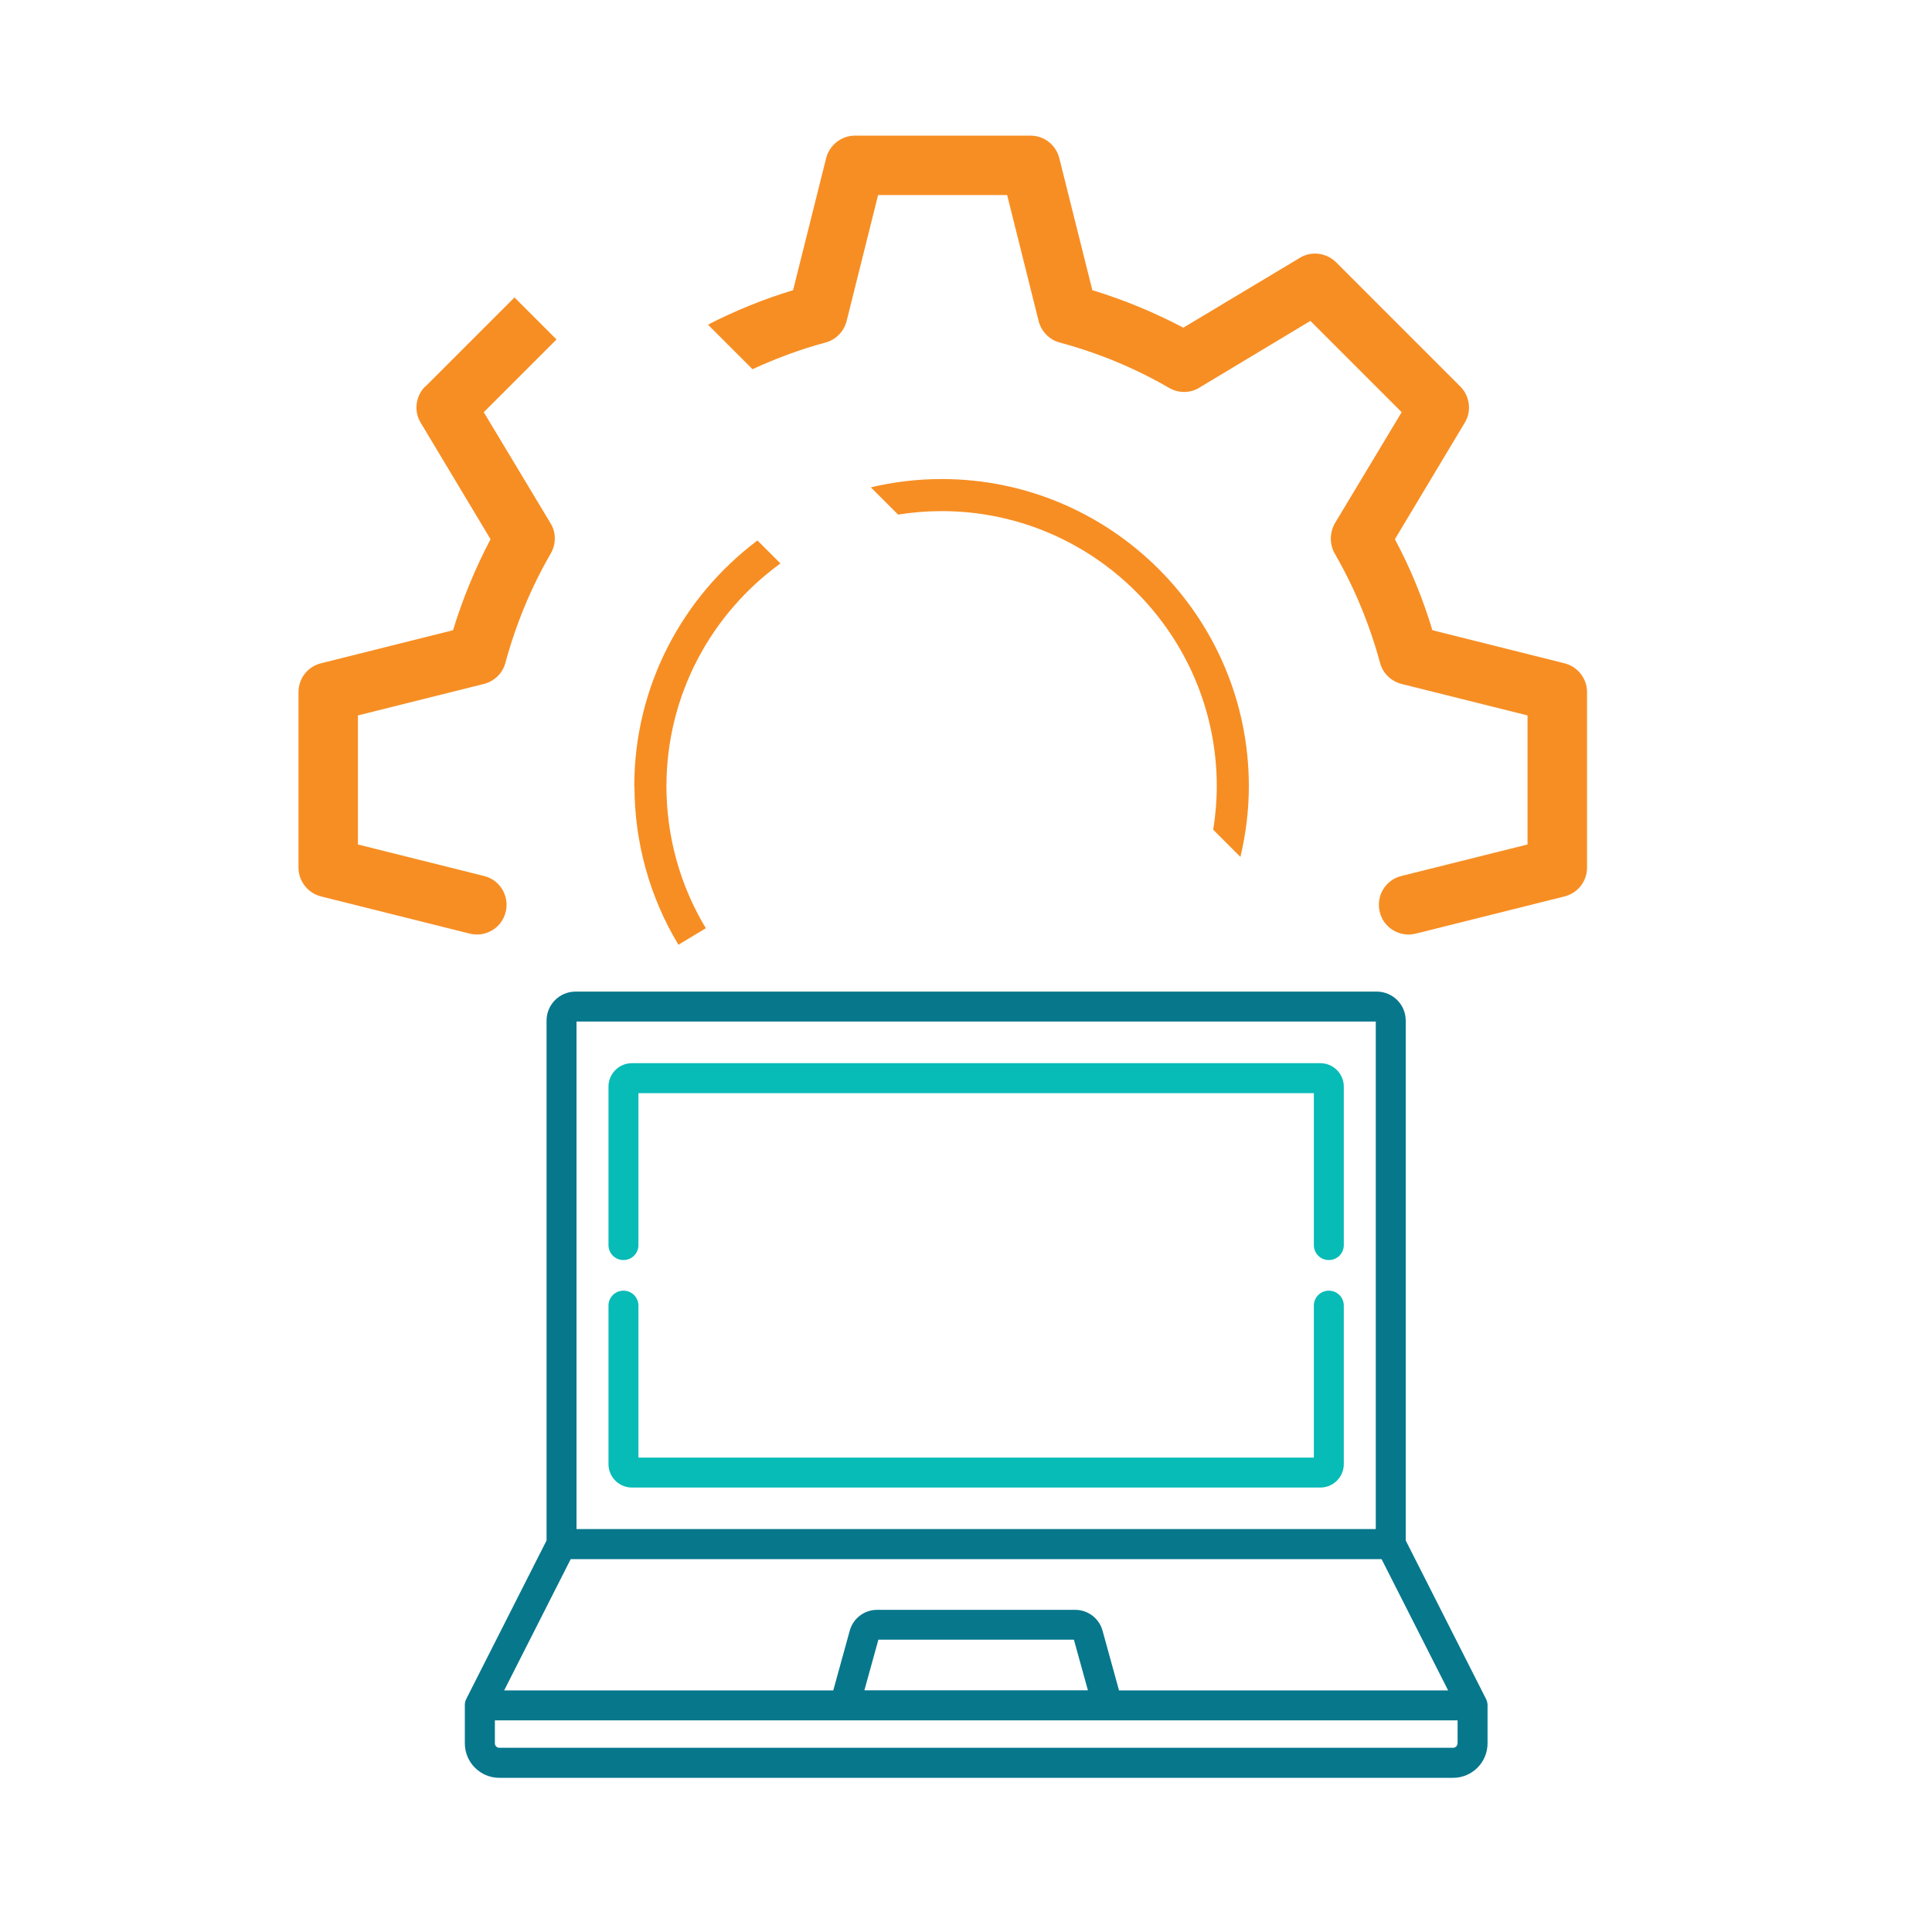
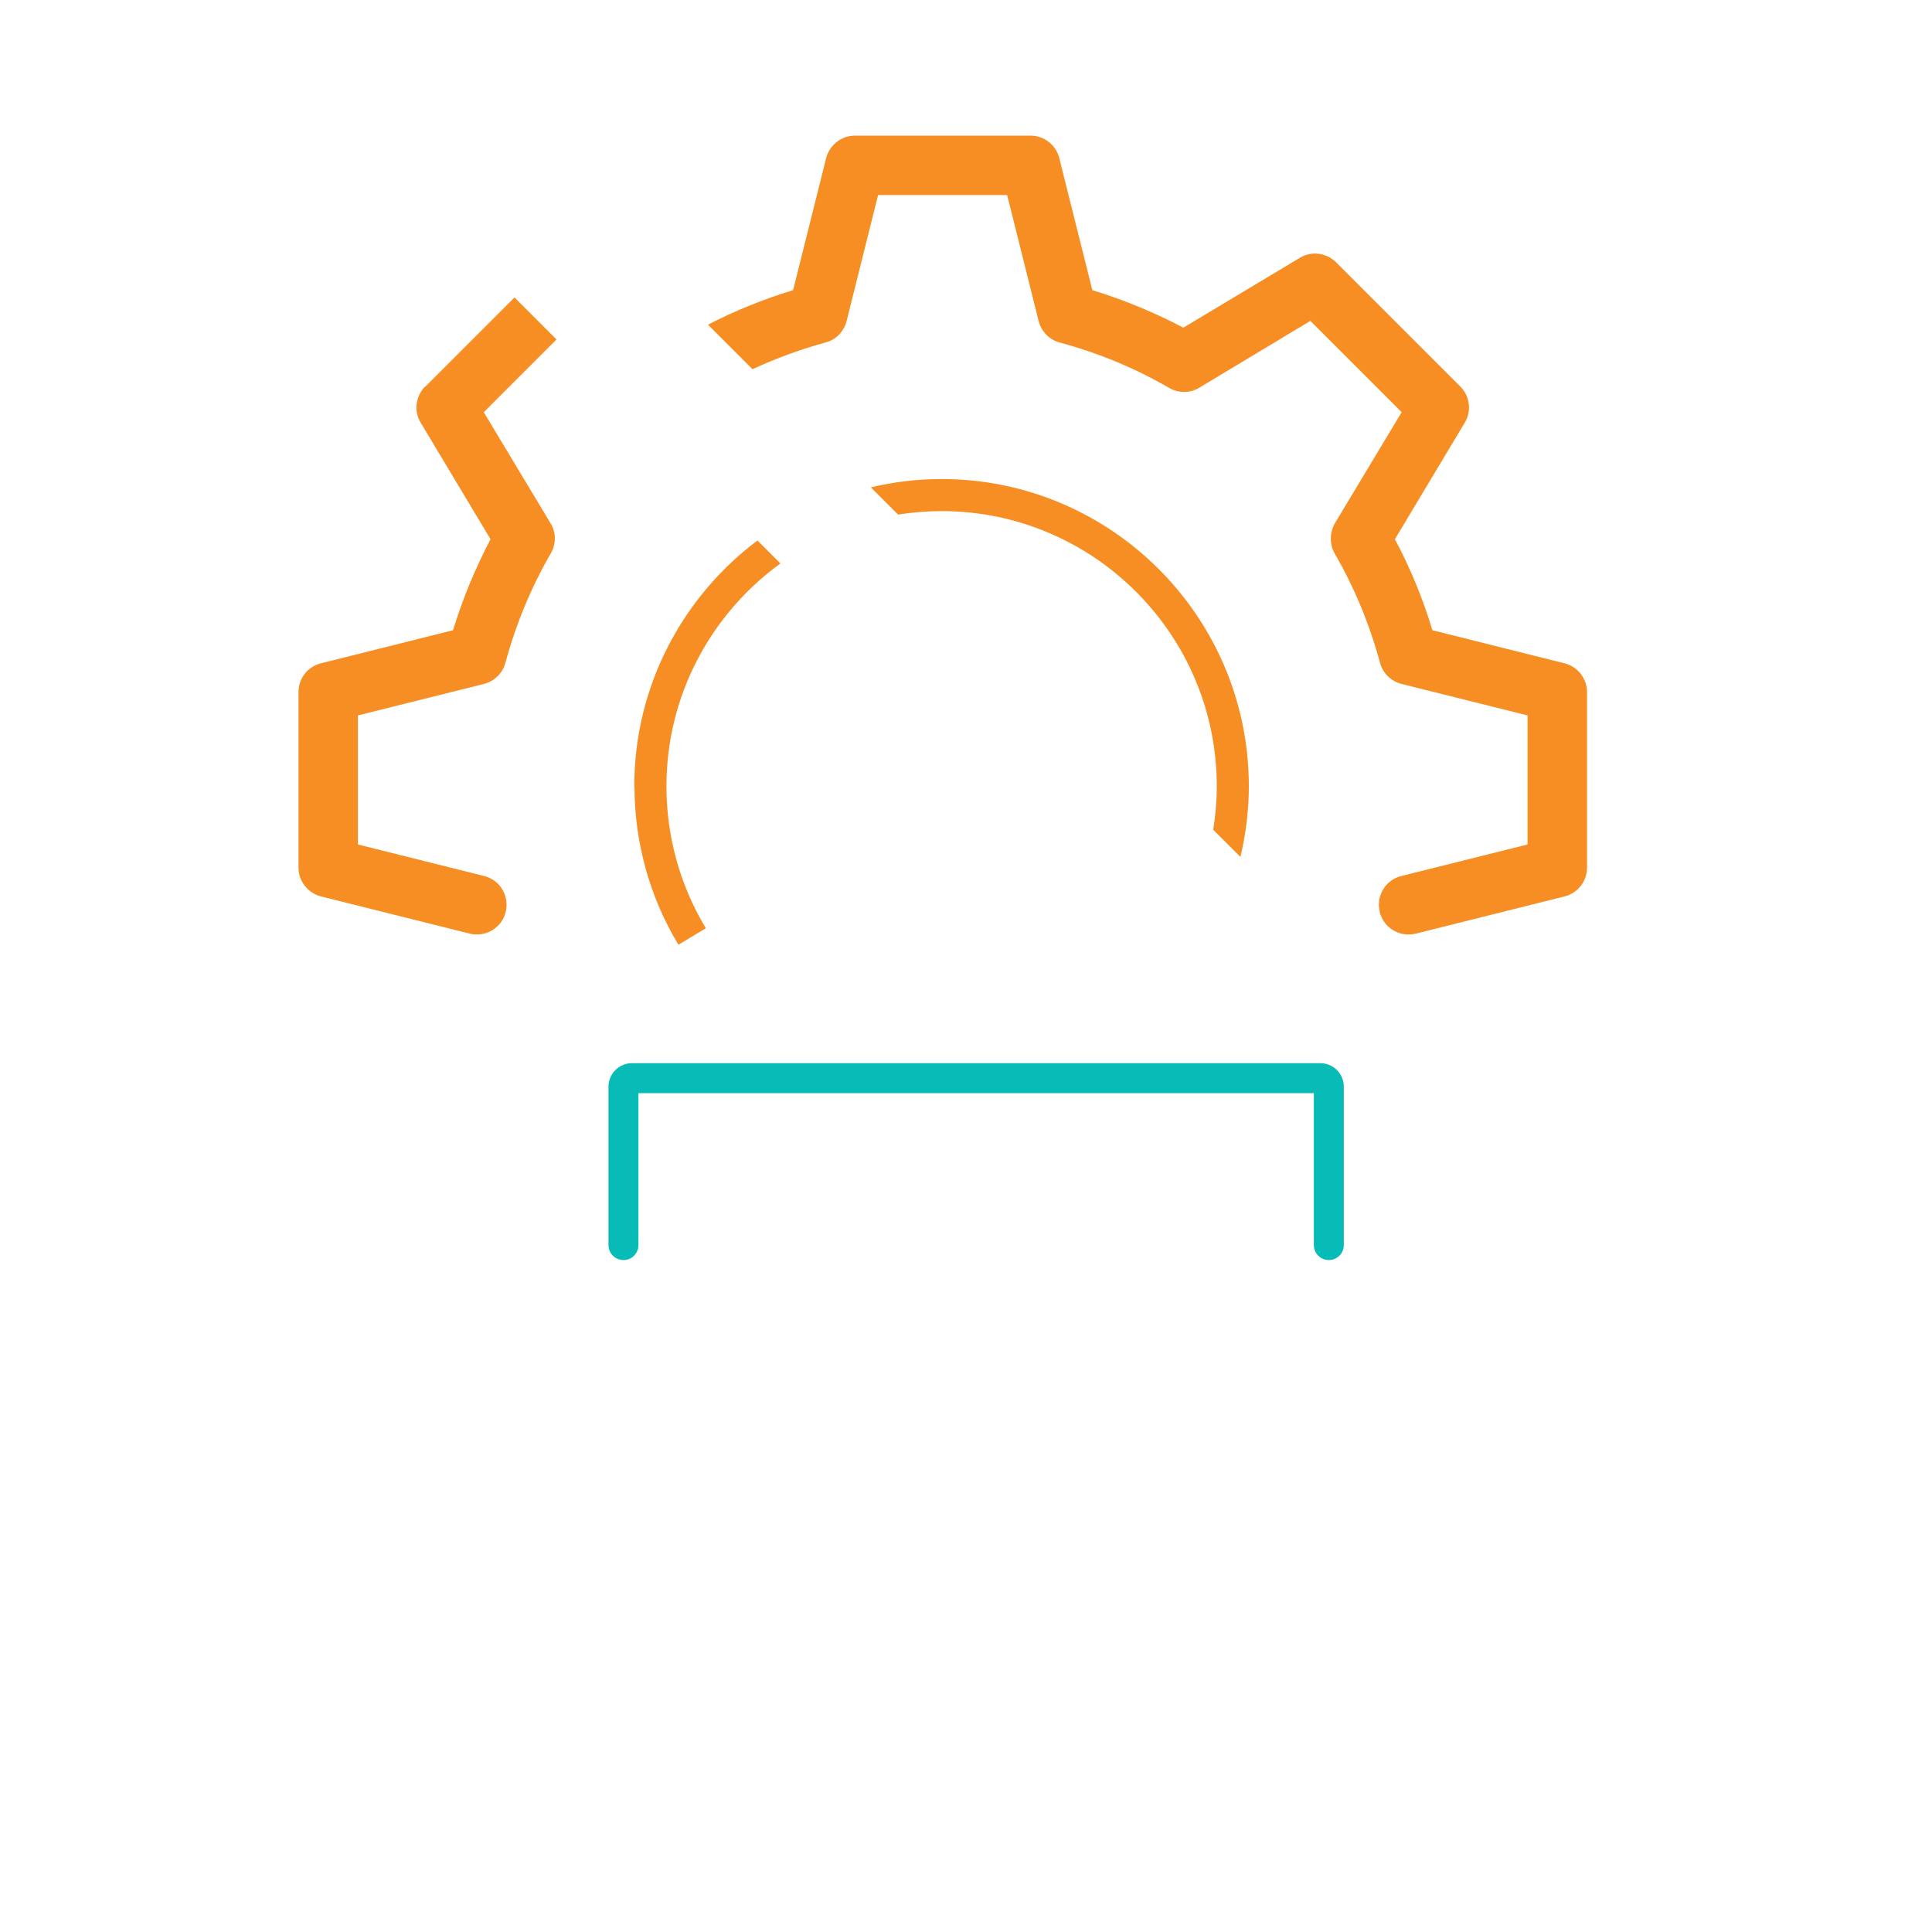
<svg xmlns="http://www.w3.org/2000/svg" id="Layer_1" viewBox="0 0 200 200">
  <defs>
    <style>.cls-1{fill:#07bbb7;}.cls-2{fill:#07778c;}.cls-3{fill:#f78e23;}</style>
  </defs>
  <path class="cls-3" d="M44.01,40.01c-.98.98-1.2,2.55-.46,3.75l7.23,12.06c-1.57,2.99-2.89,6.16-3.88,9.42l-13.66,3.42c-1.39.34-2.34,1.57-2.34,2.99v18.16c0,1.42.98,2.65,2.34,2.99l15.39,3.85c1.63.4,3.32-.58,3.72-2.25.4-1.63-.58-3.32-2.25-3.72l-13.05-3.26v-13.36l13.05-3.26c1.08-.28,1.94-1.11,2.22-2.19,1.08-3.97,2.65-7.79,4.68-11.29.58-.98.58-2.19,0-3.14l-6.92-11.51,7.53-7.53-4.35-4.35-9.24,9.24Z" />
  <path class="cls-3" d="M161.94,68.66l-13.66-3.42c-.98-3.26-2.28-6.43-3.88-9.42l7.23-12.06c.74-1.2.52-2.77-.46-3.75l-12.86-12.86c-.99-.98-2.55-1.2-3.75-.46l-12.06,7.23c-2.99-1.57-6.16-2.89-9.42-3.88l-3.42-13.66c-.34-1.38-1.57-2.34-2.99-2.34h-18.16c-1.42,0-2.65.98-2.99,2.34l-3.42,13.66c-3.04.92-6,2.12-8.81,3.57l4.61,4.61c2.43-1.12,4.95-2.06,7.55-2.76,1.08-.28,1.91-1.14,2.19-2.22l3.26-13.05h13.36l3.26,13.05c.28,1.08,1.11,1.94,2.19,2.22,4,1.08,7.79,2.65,11.29,4.68.98.58,2.19.58,3.14,0l11.51-6.92,9.45,9.45-6.92,11.51c-.55.98-.55,2.19,0,3.14,2.03,3.51,3.6,7.32,4.68,11.29.28,1.08,1.14,1.91,2.22,2.19l13.05,3.26v13.36l-13.05,3.26c-1.66.4-2.65,2.06-2.25,3.72.34,1.42,1.6,2.34,2.99,2.34.25,0,.49-.03.74-.09l15.39-3.85c1.38-.34,2.34-1.57,2.34-2.99v-18.16c0-1.42-.98-2.65-2.34-2.99Z" />
  <path class="cls-3" d="M65.68,81.39c0,5.8,1.57,11.47,4.55,16.41l2.84-1.71c-2.67-4.42-4.08-9.5-4.08-14.69,0-9.48,4.66-17.89,11.8-23.07l-2.38-2.38c-7.73,5.81-12.75,15.05-12.75,25.44Z" />
  <path class="cls-3" d="M97.48,52.91c15.7,0,28.48,12.78,28.48,28.48,0,1.51-.13,3.02-.37,4.5l2.82,2.82c.56-2.39.87-4.84.87-7.32,0-17.53-14.26-31.8-31.8-31.8-2.52,0-4.97.3-7.33.86l2.82,2.82c1.47-.23,2.97-.36,4.51-.36Z" />
-   <path class="cls-2" d="M153.98,176.44s0-.03,0-.05c0-.06-.01-.12-.03-.18,0,0,0-.01,0-.02-.01-.05-.03-.11-.05-.16,0-.01,0-.03-.02-.04-.02-.05-.04-.09-.06-.14,0,0,0-.02-.01-.02l-8.29-16.36v-53.82c0-1.66-1.35-3-3-3H59.58c-1.66,0-3,1.35-3,3v53.82l-8.29,16.36s0,.02-.01.02c-.02.04-.04.09-.06.14,0,.01-.01.03-.02.04-.02.05-.03.11-.05.16,0,0,0,.01,0,.02-.01.06-.02.12-.03.18,0,.02,0,.03,0,.05,0,.03,0,.06,0,.1v3.93c0,1.97,1.6,3.57,3.57,3.57h98.73c1.97,0,3.57-1.6,3.57-3.57v-3.93s0-.06,0-.1ZM59.68,105.75h82.74v52.54H59.68v-52.54ZM59.09,161.4h83.93l6.89,13.59h-34.07l-1.71-6.2c-.35-1.26-1.51-2.14-2.82-2.14h-20.52c-1.31,0-2.47.88-2.82,2.14l-1.71,6.2h-34.07l6.89-13.59ZM112.62,174.98h-23.14l1.45-5.24h20.24l1.45,5.24ZM150.88,180.47c0,.26-.21.46-.46.46H51.69c-.26,0-.46-.21-.46-.46v-2.38h99.66v2.38Z" />
-   <path class="cls-1" d="M137.56,133.61c-.86,0-1.55.69-1.55,1.55v15.73h-69.92v-15.73c0-.86-.69-1.55-1.55-1.55s-1.55.69-1.55,1.55v16.4c0,1.34,1.09,2.43,2.43,2.43h71.26c1.34,0,2.43-1.09,2.43-2.43v-16.4c0-.86-.69-1.55-1.55-1.55Z" />
  <path class="cls-1" d="M136.68,110.06h-71.26c-1.34,0-2.43,1.09-2.43,2.43v16.4c0,.86.69,1.55,1.55,1.55s1.55-.69,1.55-1.55v-15.73h69.92v15.73c0,.86.69,1.55,1.55,1.55s1.55-.69,1.55-1.55v-16.4c0-1.34-1.09-2.43-2.43-2.43Z" />
</svg>